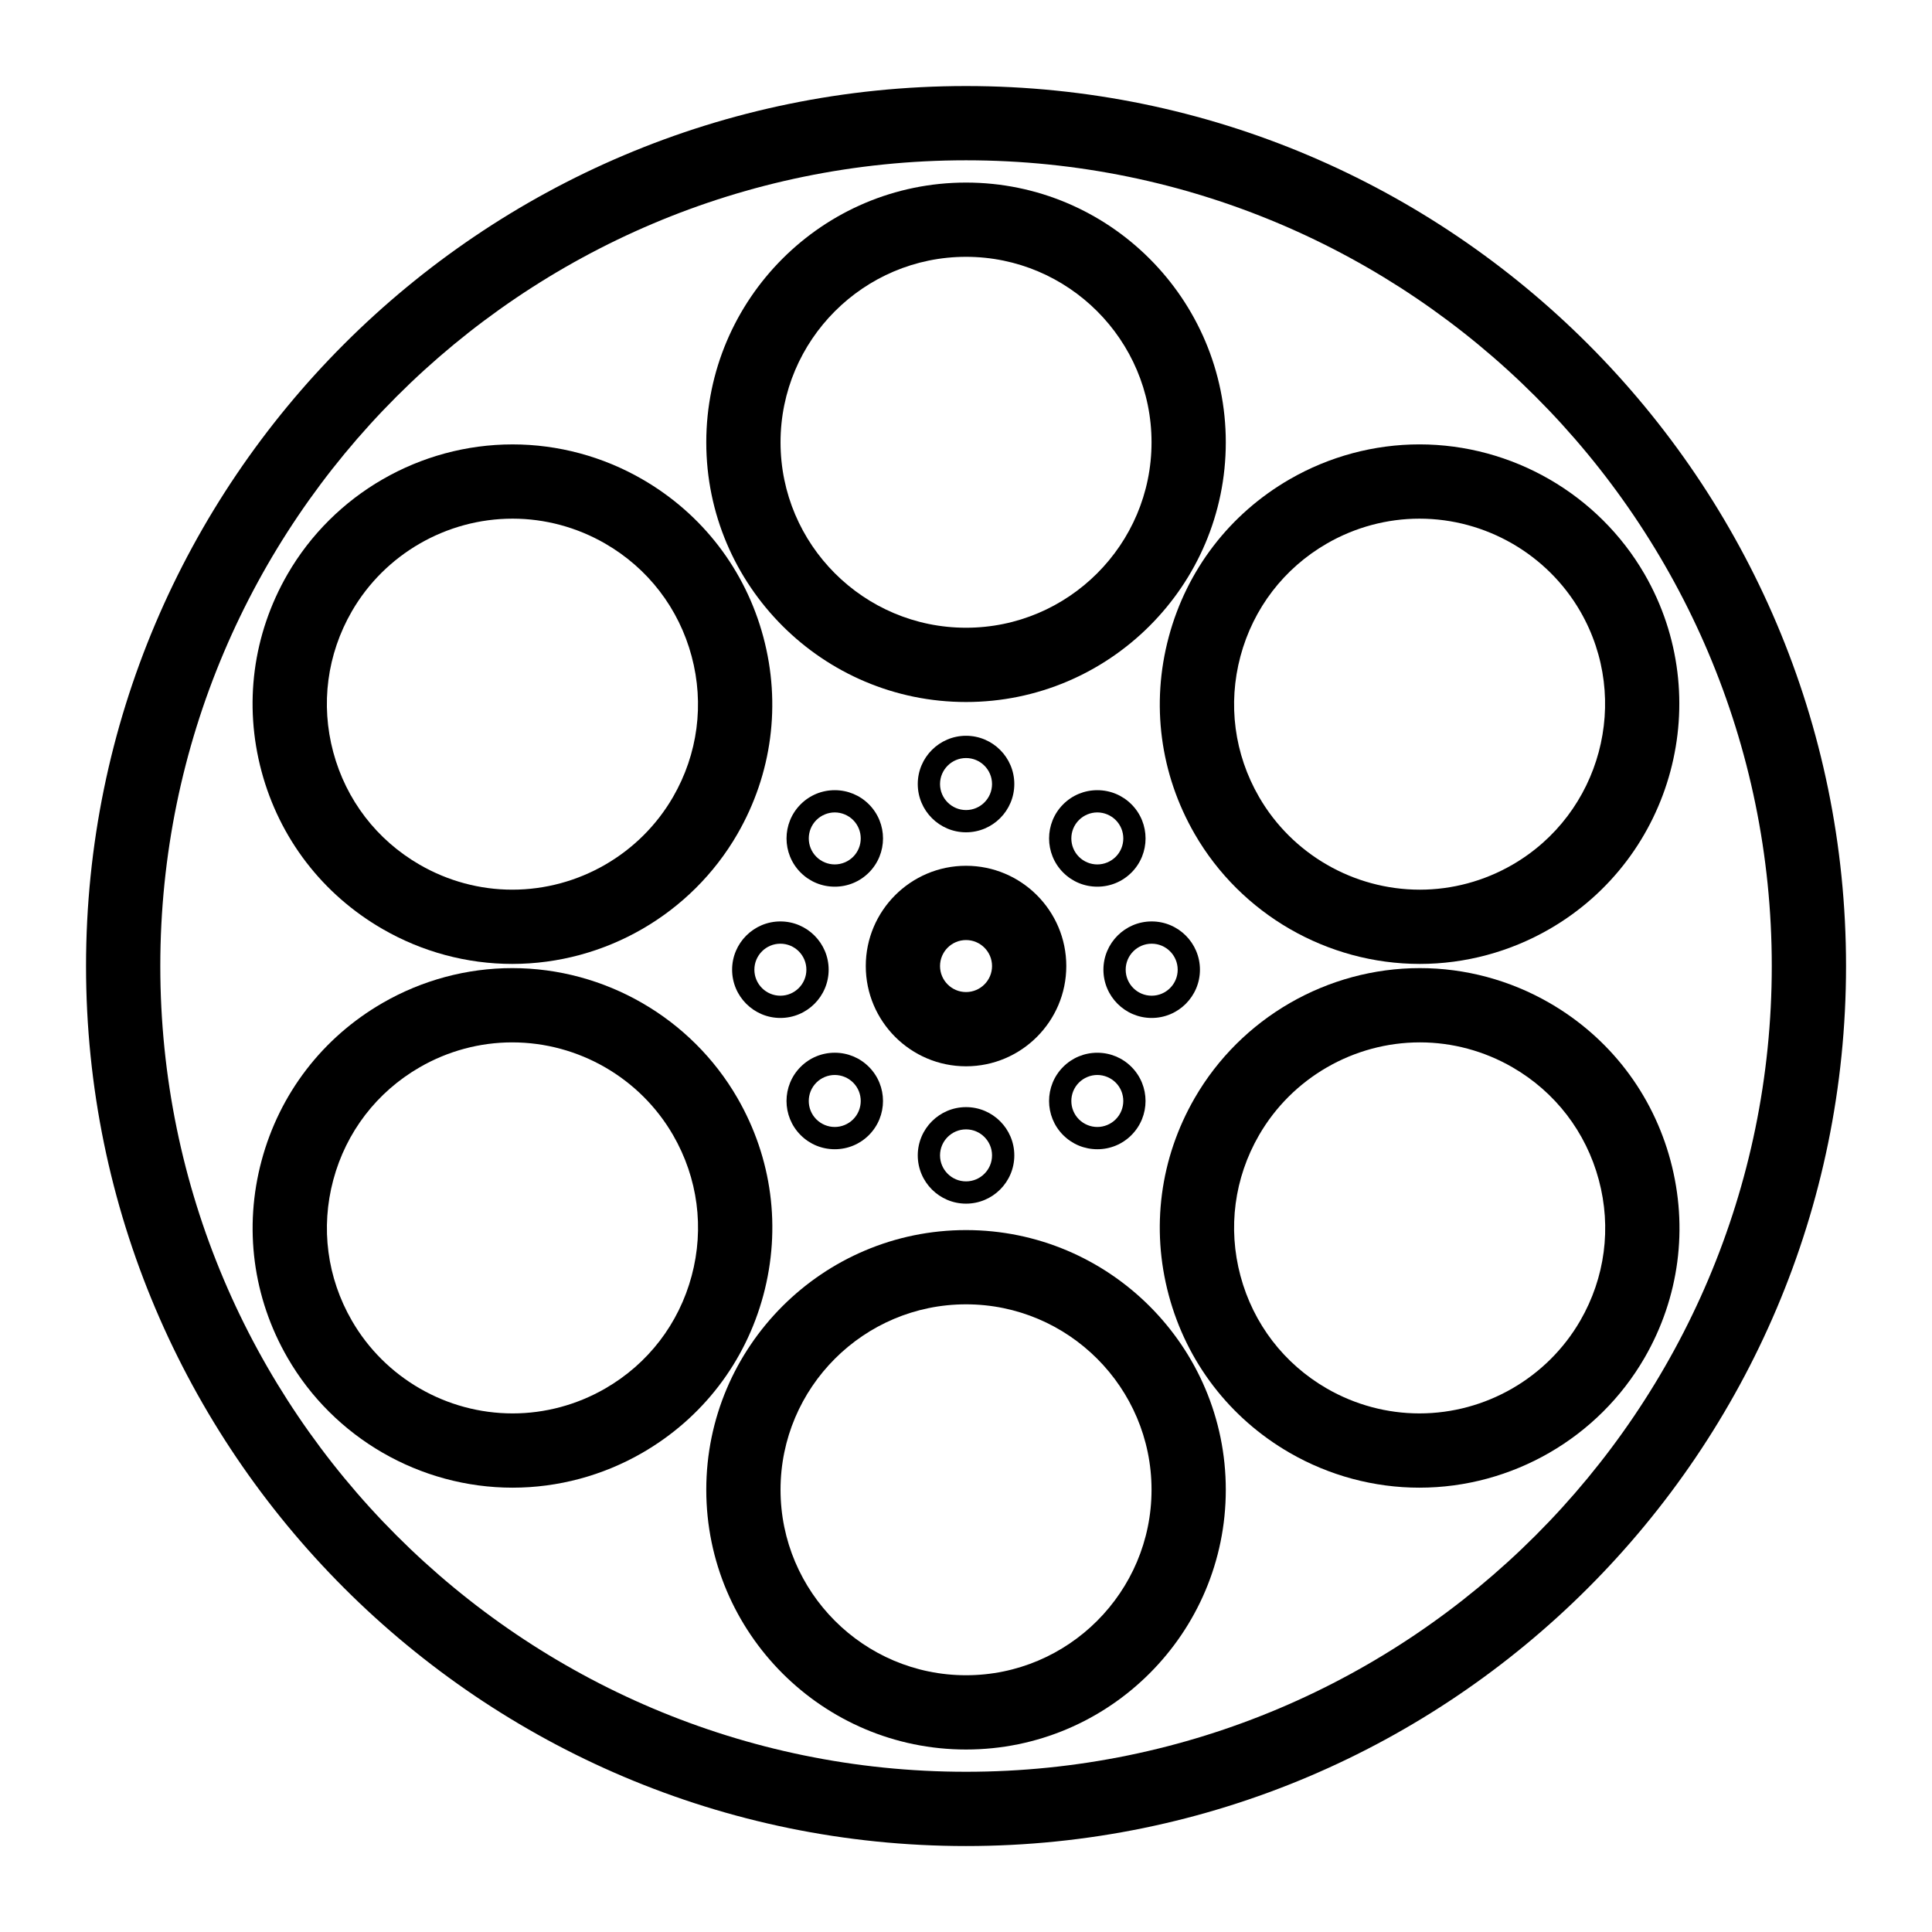
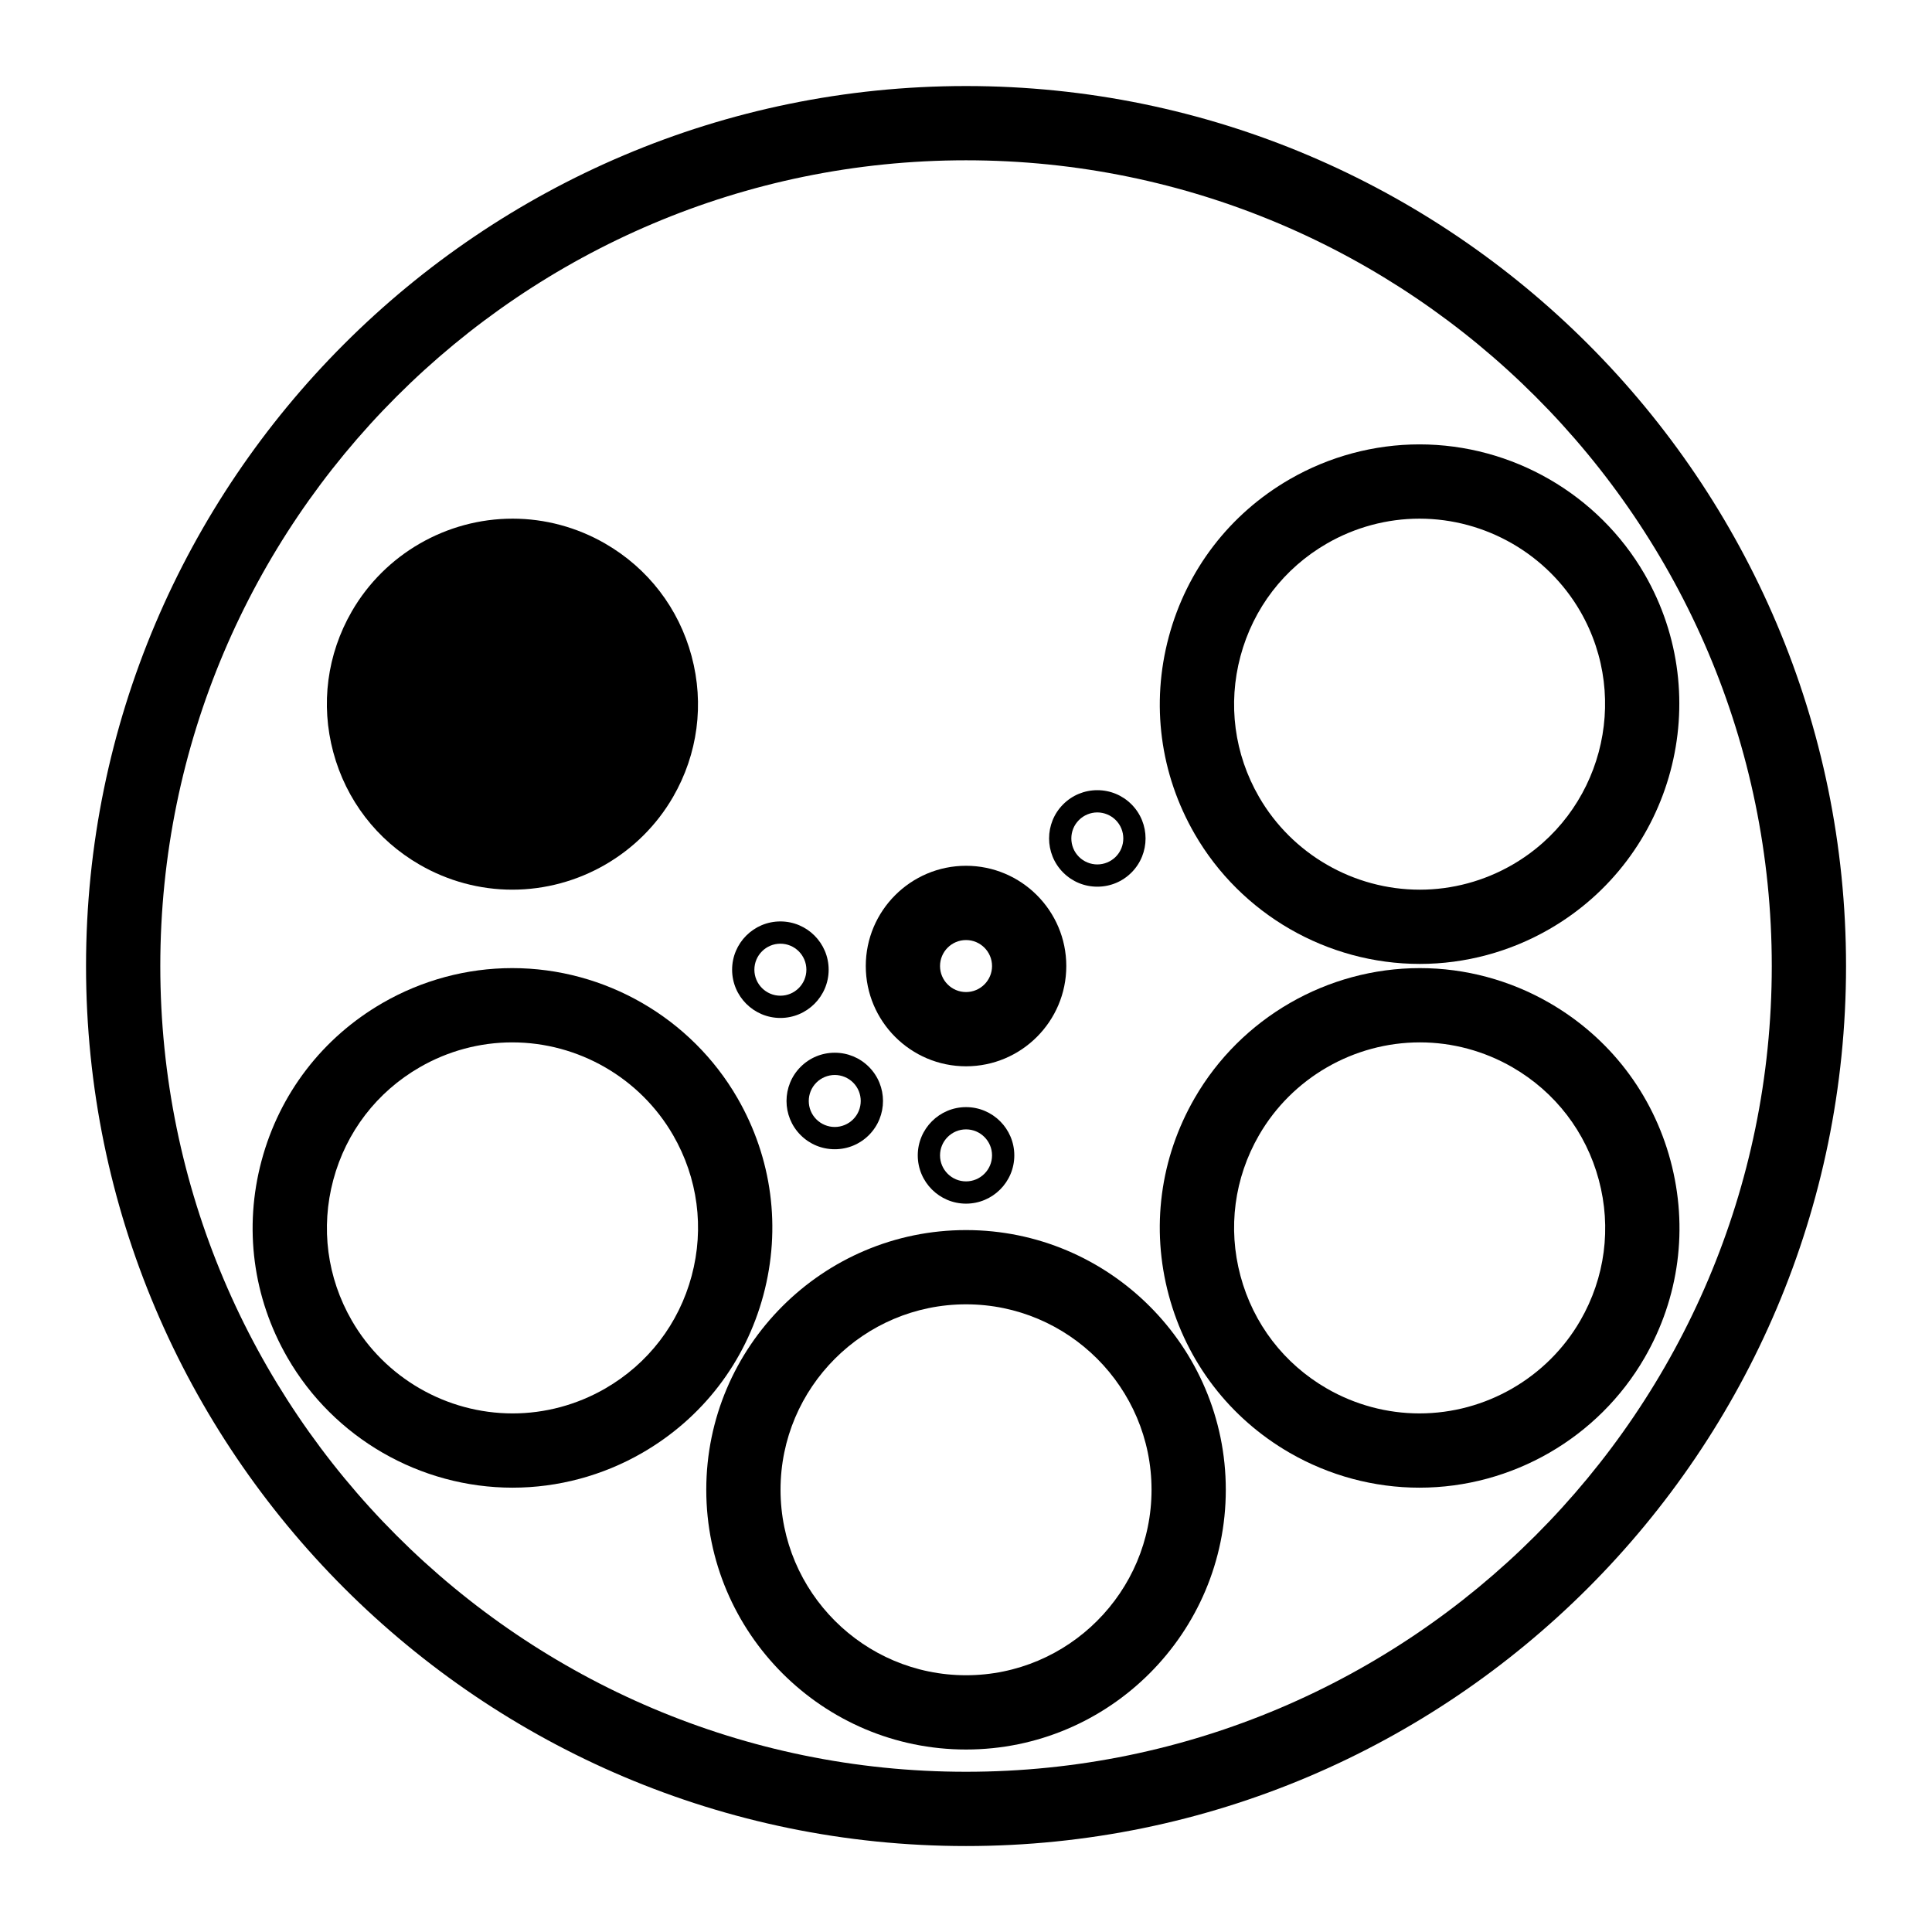
<svg xmlns="http://www.w3.org/2000/svg" fill="#000000" width="800px" height="800px" version="1.1" viewBox="144 144 512 512">
  <g>
    <path d="m400.01 633.22c-128.59 0-233.21-104.62-233.21-233.21 0-128.59 104.62-233.21 233.21-233.21s233.21 104.62 233.21 233.21-104.62 233.21-233.21 233.21zm0-446.74c-117.74 0-213.53 95.789-213.53 213.53 0 117.74 95.789 213.53 213.53 213.53 117.74 0 213.53-95.789 213.53-213.53s-95.789-213.53-213.53-213.53z" />
    <path d="m400.01 426.58c-14.652 0-26.57-11.918-26.57-26.57 0-14.652 11.918-26.57 26.57-26.57 14.648 0 26.57 11.918 26.57 26.57 0 14.652-11.918 26.57-26.57 26.57zm0-33.457c-3.801 0-6.891 3.09-6.891 6.891 0 3.797 3.09 6.891 6.891 6.891 3.797 0 6.891-3.09 6.891-6.891s-3.09-6.891-6.891-6.891z" />
-     <path d="m400.01 364.57c-7.051 0-12.793-5.738-12.793-12.793 0-7.051 5.738-12.789 12.793-12.789 7.055 0 12.793 5.738 12.793 12.789 0 7.055-5.738 12.793-12.793 12.793zm0-19.68c-3.801 0-6.891 3.09-6.891 6.891 0 3.797 3.09 6.891 6.891 6.891 3.797 0 6.891-3.09 6.891-6.891 0-3.801-3.09-6.891-6.891-6.891z" />
    <path d="m400.01 462.98c-7.051 0-12.793-5.738-12.793-12.789 0-7.055 5.738-12.793 12.793-12.793 7.055 0 12.793 5.738 12.793 12.793 0 7.051-5.738 12.789-12.793 12.789zm0-19.684c-3.801 0-6.891 3.09-6.891 6.891 0 3.797 3.09 6.891 6.891 6.891 3.797 0 6.891-3.09 6.891-6.891 0-3.797-3.09-6.891-6.891-6.891z" />
    <path d="m434.8 378.98c-3.418 0-6.629-1.328-9.043-3.742-4.984-4.988-4.984-13.102-0.004-18.086 2.418-2.418 5.629-3.746 9.047-3.746s6.633 1.332 9.047 3.746c4.984 4.984 4.984 13.102 0 18.086-2.414 2.414-5.625 3.742-9.047 3.742zm0-19.68c-1.812 0-3.59 0.738-4.871 2.023-2.684 2.684-2.684 7.055 0 9.742 1.281 1.285 3.059 2.019 4.871 2.019s3.586-0.734 4.871-2.019c2.688-2.688 2.688-7.059 0.004-9.742-1.289-1.285-3.062-2.023-4.875-2.023z" />
    <path d="m365.22 448.56c-3.418 0-6.629-1.328-9.043-3.742-4.988-4.988-4.988-13.102-0.004-18.09 2.418-2.414 5.629-3.746 9.047-3.746 3.418 0 6.629 1.328 9.043 3.742 4.988 4.988 4.988 13.102 0.004 18.09-2.418 2.418-5.629 3.746-9.047 3.746zm0-19.68c-1.812 0-3.586 0.734-4.871 2.019-2.688 2.688-2.688 7.059-0.004 9.742 1.285 1.285 3.059 2.019 4.871 2.019s3.586-0.734 4.871-2.019c2.688-2.688 2.688-7.059 0.004-9.742-1.285-1.285-3.059-2.019-4.871-2.019z" />
-     <path d="m449.21 413.77c-7.055 0-12.793-5.738-12.793-12.789s5.738-12.793 12.793-12.793c7.051 0 12.789 5.738 12.789 12.793 0 7.051-5.738 12.789-12.789 12.789zm0-19.68c-3.801 0-6.891 3.09-6.891 6.891 0 3.797 3.09 6.891 6.891 6.891 3.797 0 6.891-3.09 6.891-6.891-0.004-3.801-3.094-6.891-6.891-6.891z" />
    <path d="m350.81 413.77c-7.051 0-12.793-5.738-12.793-12.789s5.738-12.793 12.793-12.793 12.793 5.738 12.793 12.793c-0.004 7.051-5.738 12.789-12.793 12.789zm0-19.68c-3.801 0-6.891 3.09-6.891 6.891 0 3.797 3.09 6.891 6.891 6.891 3.797 0 6.891-3.09 6.891-6.891s-3.09-6.891-6.891-6.891z" />
-     <path d="m365.22 378.98c-3.418 0-6.629-1.328-9.043-3.742-4.984-4.988-4.984-13.102 0-18.086 2.414-2.414 5.629-3.746 9.047-3.746 3.418 0 6.629 1.328 9.043 3.742 4.988 4.988 4.988 13.102 0 18.09-2.418 2.414-5.629 3.742-9.047 3.742zm0-19.68c-1.812 0-3.586 0.738-4.871 2.019-2.684 2.688-2.684 7.059 0 9.742 1.285 1.285 3.059 2.019 4.871 2.019s3.586-0.738 4.871-2.019c2.684-2.688 2.684-7.055 0-9.742-1.285-1.281-3.059-2.019-4.871-2.019z" />
-     <path d="m434.8 448.56c-3.418 0-6.629-1.328-9.043-3.738-4.988-4.992-4.988-13.102-0.008-18.09 2.418-2.418 5.633-3.746 9.047-3.746 3.418 0 6.629 1.328 9.043 3.742 4.988 4.988 4.988 13.102 0 18.09-2.406 2.414-5.621 3.742-9.039 3.742zm0-19.68c-1.812 0-3.586 0.738-4.871 2.019-2.684 2.684-2.684 7.059 0 9.742 1.285 1.285 3.059 2.019 4.871 2.019s3.586-0.734 4.867-2.019c2.688-2.691 2.688-7.059 0.008-9.742-1.289-1.285-3.062-2.019-4.875-2.019z" />
-     <path d="m400.01 330.04c-37.957 0-68.84-30.871-68.84-68.816 0-37.957 30.883-68.84 68.84-68.84s68.84 30.883 68.84 68.84c0 37.945-30.879 68.816-68.84 68.816zm0-117.98c-27.105 0-49.16 22.055-49.16 49.16 0 27.094 22.055 49.137 49.16 49.137s49.16-22.043 49.16-49.137c0-27.105-22.051-49.16-49.16-49.16z" />
    <path d="m520.27 399.45c-24.539 0-47.398-13.191-59.66-34.426-9.191-15.922-11.637-34.469-6.879-52.227 4.754-17.762 16.141-32.605 32.062-41.797 10.473-6.039 22.355-9.234 34.375-9.234 24.531 0 47.395 13.188 59.668 34.41 18.969 32.879 7.66 75.055-25.203 94.031-10.457 6.043-22.344 9.242-34.363 9.242zm-0.102-118c-8.57 0-17.059 2.281-24.539 6.598-11.363 6.562-19.492 17.16-22.891 29.844-3.394 12.684-1.652 25.93 4.914 37.297 8.754 15.164 25.086 24.586 42.617 24.586 8.57 0 17.047-2.281 24.52-6.602 23.473-13.551 31.551-43.676 18.008-67.145-8.766-15.16-25.102-24.578-42.629-24.578z" />
    <path d="m520.16 538.25c-12.016 0-23.902-3.191-34.367-9.23-15.922-9.195-27.309-24.039-32.066-41.801-4.758-17.758-2.312-36.309 6.879-52.227 12.262-21.238 35.133-34.434 59.68-34.434 12.016 0 23.891 3.191 34.344 9.227 15.922 9.191 27.312 24.035 32.074 41.793 4.762 17.762 2.324 36.312-6.867 52.23-12.27 21.25-35.137 34.441-59.676 34.441zm0.129-118.01c-17.539 0-33.879 9.422-42.637 24.594-6.562 11.371-8.309 24.613-4.914 37.297 3.398 12.684 11.527 23.281 22.895 29.844 7.477 4.312 15.961 6.594 24.531 6.594 17.531 0 33.867-9.426 42.633-24.602 6.562-11.363 8.305-24.609 4.902-37.289-3.402-12.684-11.535-23.285-22.906-29.848-7.469-4.312-15.941-6.59-24.504-6.59z" />
    <path d="m400.01 607.64c-37.957 0-68.84-30.883-68.84-68.84 0-37.945 30.883-68.816 68.84-68.816s68.84 30.871 68.84 68.816c0 37.961-30.879 68.84-68.84 68.84zm0-117.98c-27.105 0-49.16 22.043-49.16 49.137 0 27.105 22.055 49.16 49.16 49.16s49.16-22.055 49.16-49.16c0-27.094-22.051-49.137-49.16-49.137z" />
    <path d="m279.86 538.25c-24.547 0-47.41-13.195-59.664-34.441-9.191-15.918-11.633-34.469-6.875-52.227 4.762-17.762 16.156-32.605 32.086-41.797 10.449-6.035 22.328-9.227 34.34-9.227 24.551 0 47.418 13.195 59.68 34.434 9.195 15.922 11.637 34.469 6.875 52.23-4.762 17.762-16.156 32.605-32.086 41.797-10.457 6.039-22.34 9.23-34.355 9.23zm-0.113-118.01c-8.566 0-17.039 2.277-24.504 6.59-11.379 6.562-19.516 17.164-22.914 29.848-3.398 12.68-1.656 25.926 4.91 37.293 8.754 15.176 25.086 24.598 42.621 24.598 8.57 0 17.047-2.281 24.52-6.594 11.379-6.562 19.516-17.164 22.914-29.848 3.398-12.68 1.652-25.926-4.91-37.293-8.762-15.172-25.098-24.594-42.637-24.594z" />
-     <path d="m279.76 399.45c-12.023 0-23.91-3.195-34.371-9.246-15.922-9.188-27.32-24.027-32.078-41.781-4.758-17.754-2.316-36.305 6.875-52.234 12.258-21.23 35.117-34.418 59.66-34.418 12.02 0 23.902 3.191 34.363 9.234 15.93 9.188 27.324 24.031 32.082 41.797 4.758 17.758 2.316 36.309-6.875 52.23-12.258 21.227-35.117 34.418-59.656 34.418zm0.086-118c-17.535 0-33.863 9.418-42.617 24.578-6.562 11.379-8.309 24.625-4.91 37.301 3.398 12.676 11.535 23.273 22.91 29.836 7.481 4.324 15.957 6.609 24.527 6.609 17.531 0 33.859-9.422 42.617-24.586 6.562-11.371 8.309-24.613 4.91-37.293-3.398-12.684-11.535-23.281-22.91-29.844-7.473-4.32-15.957-6.602-24.527-6.602z" />
+     <path d="m279.76 399.45zm0.086-118c-17.535 0-33.863 9.418-42.617 24.578-6.562 11.379-8.309 24.625-4.91 37.301 3.398 12.676 11.535 23.273 22.91 29.836 7.481 4.324 15.957 6.609 24.527 6.609 17.531 0 33.859-9.422 42.617-24.586 6.562-11.371 8.309-24.613 4.91-37.293-3.398-12.684-11.535-23.281-22.91-29.844-7.473-4.32-15.957-6.602-24.527-6.602z" />
  </g>
</svg>